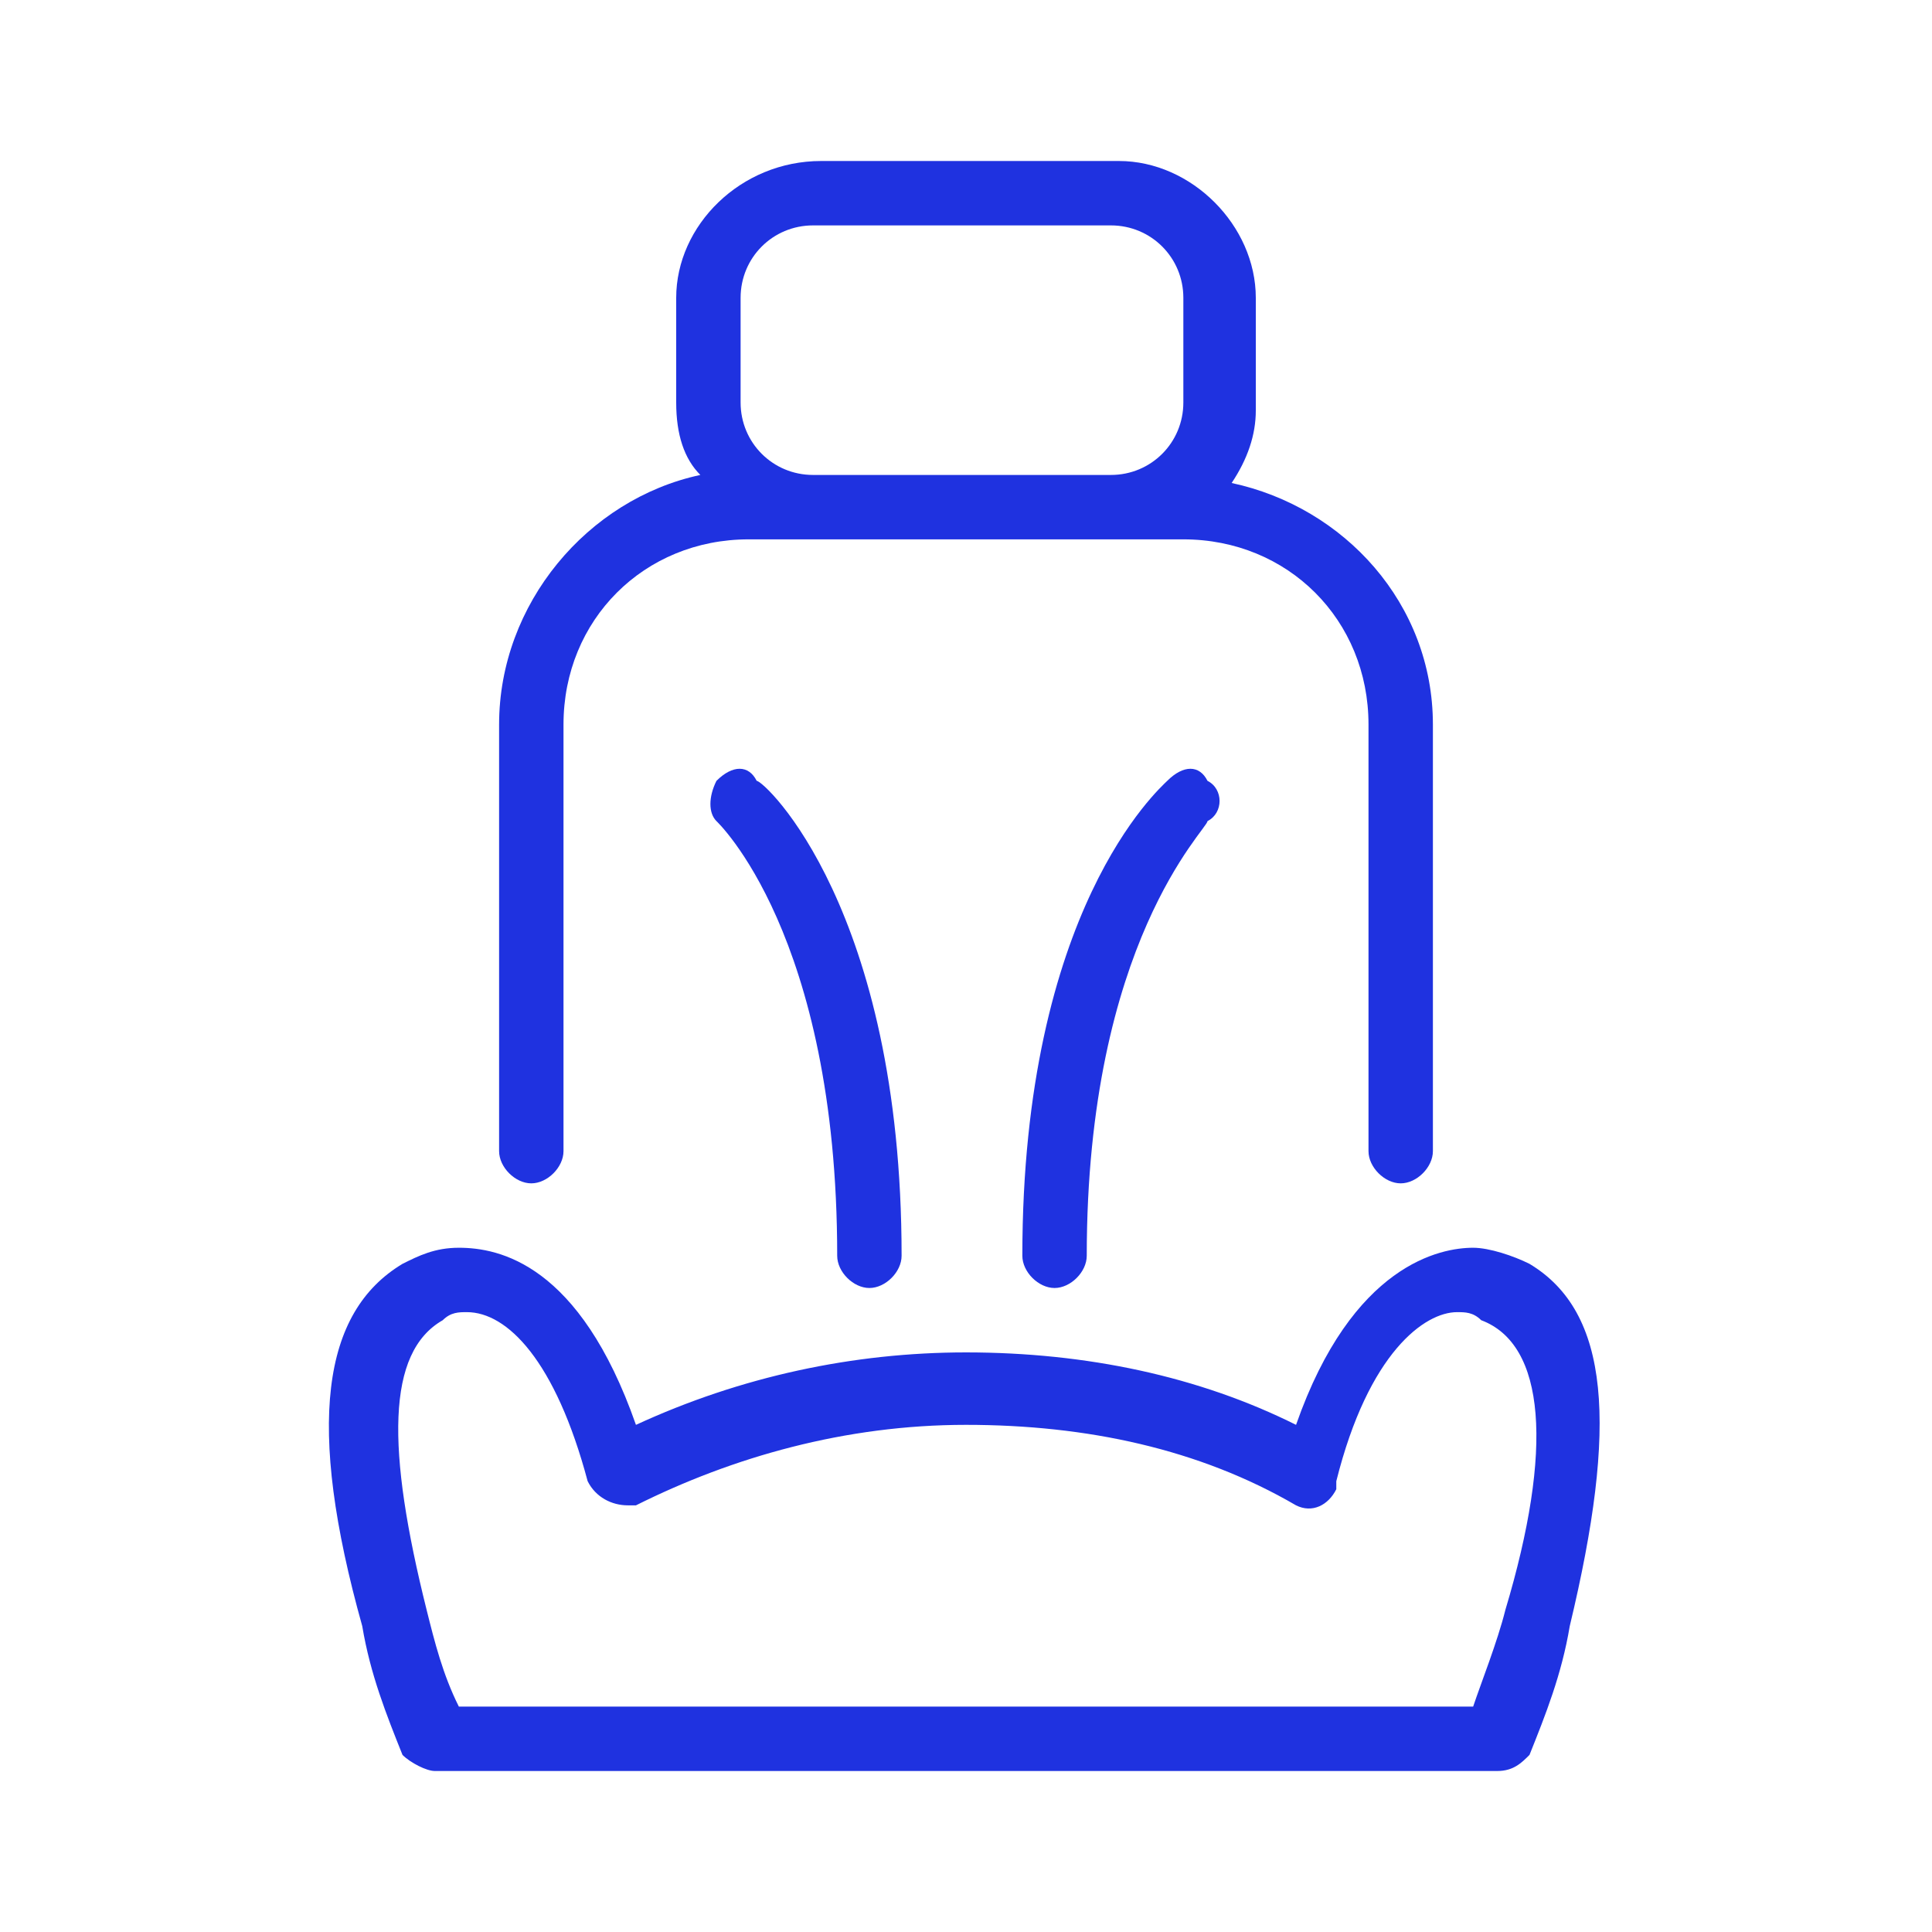
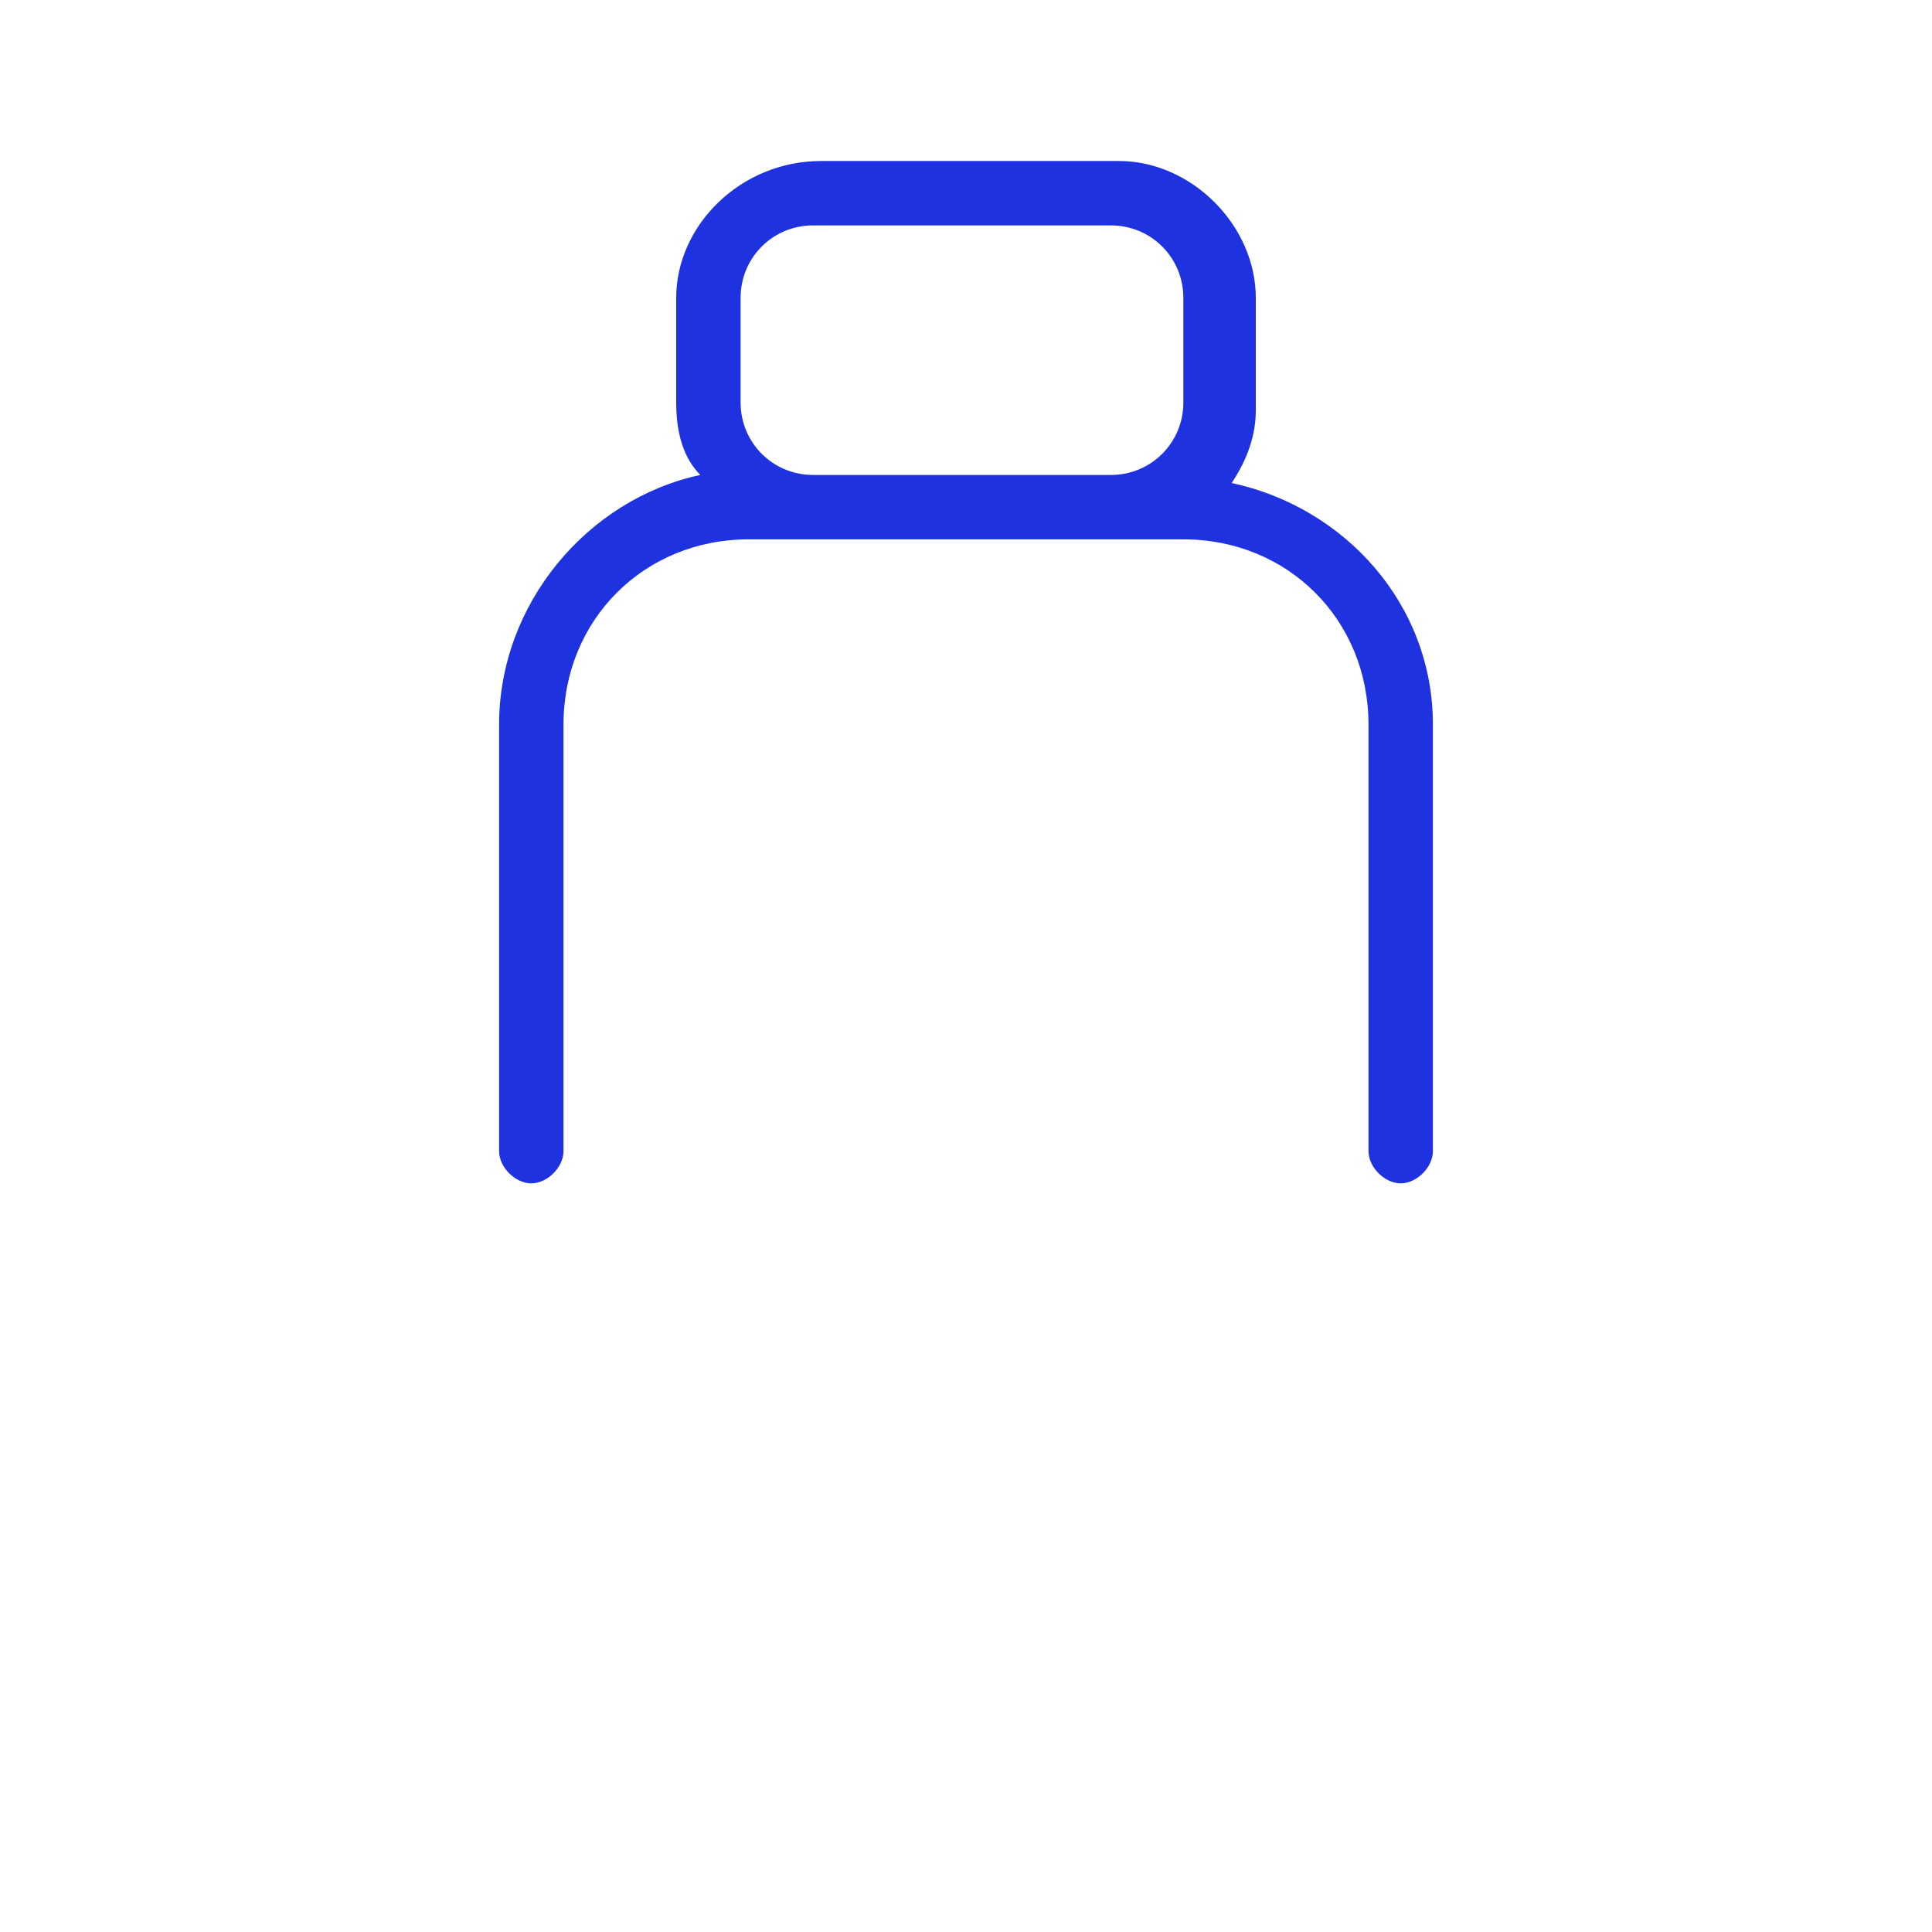
<svg xmlns="http://www.w3.org/2000/svg" class="av-icon" height="32" width="32" viewBox="0 0 24 24" aria-labelledby="SiegesCuirTitleID" style="fill: rgb(31, 50, 224); stroke: rgb(31, 50, 224); stroke-width: 0;">
  <title id="SiegesCuirTitleID">SiegesCuir Icon</title>
-   <path d="M19 15.7c-.2-.1-.5-.2-.7-.2-.4 0-1.5.2-2.2 2.2-1.2-.6-2.6-.9-4.1-.9-1.4 0-2.8.3-4.1.9-.7-2-1.7-2.2-2.2-2.2-.3 0-.5.1-.7.2-1 .6-1.2 2-.5 4.5.1.6.3 1.1.5 1.6.1.1.3.2.4.2h13.2c.2 0 .3-.1.4-.2.2-.5.4-1 .5-1.6.6-2.5.5-3.9-.5-4.5zm-.3 4.3c-.1.4-.3.9-.4 1.2H5.7c-.2-.4-.3-.8-.4-1.2-.5-2-.5-3.2.2-3.6.1-.1.2-.1.3-.1.5 0 1.1.6 1.5 2.1.1.2.3.3.5.3h.1c1.2-.6 2.6-1 4.1-1 1.5 0 2.9.3 4.1 1 .2.1.4 0 .5-.2v-.1c.4-1.6 1.1-2.1 1.5-2.1.1 0 .2 0 .3.1.8.3.9 1.6.3 3.6z" />
-   <path d="M8.9 9.7c-.1.2-.1.4 0 .5 0 0 1.5 1.4 1.5 5.4 0 .2.2.4.4.4s.4-.2.4-.4c0-4.3-1.7-5.9-1.8-5.9-.1-.2-.3-.2-.5 0zm5.6 0c-.1.1-1.8 1.6-1.8 5.9 0 .2.2.4.4.4s.4-.2.4-.4c0-3.9 1.5-5.3 1.5-5.4.2-.1.2-.4 0-.5-.1-.2-.3-.2-.5 0z" />
  <path d="M6.6 14.7c.2 0 .4-.2.4-.4V9c0-1.3 1-2.3 2.3-2.3h5.4C16 6.7 17 7.7 17 9v5.3c0 .2.2.4.4.4s.4-.2.4-.4V9c0-1.5-1.1-2.7-2.5-3 .2-.3.3-.6.3-.9V3.7c0-.9-.8-1.7-1.7-1.7h-3.7c-1 0-1.8.8-1.8 1.7V5c0 .4.1.7.3.9-1.4.3-2.5 1.6-2.5 3.1v5.3c0 .2.2.4.4.4zm2.6-11c0-.5.4-.9.9-.9h3.7c.5 0 .9.4.9.9V5c0 .5-.4.9-.9.9h-3.7c-.5 0-.9-.4-.9-.9V3.7z" />
</svg>